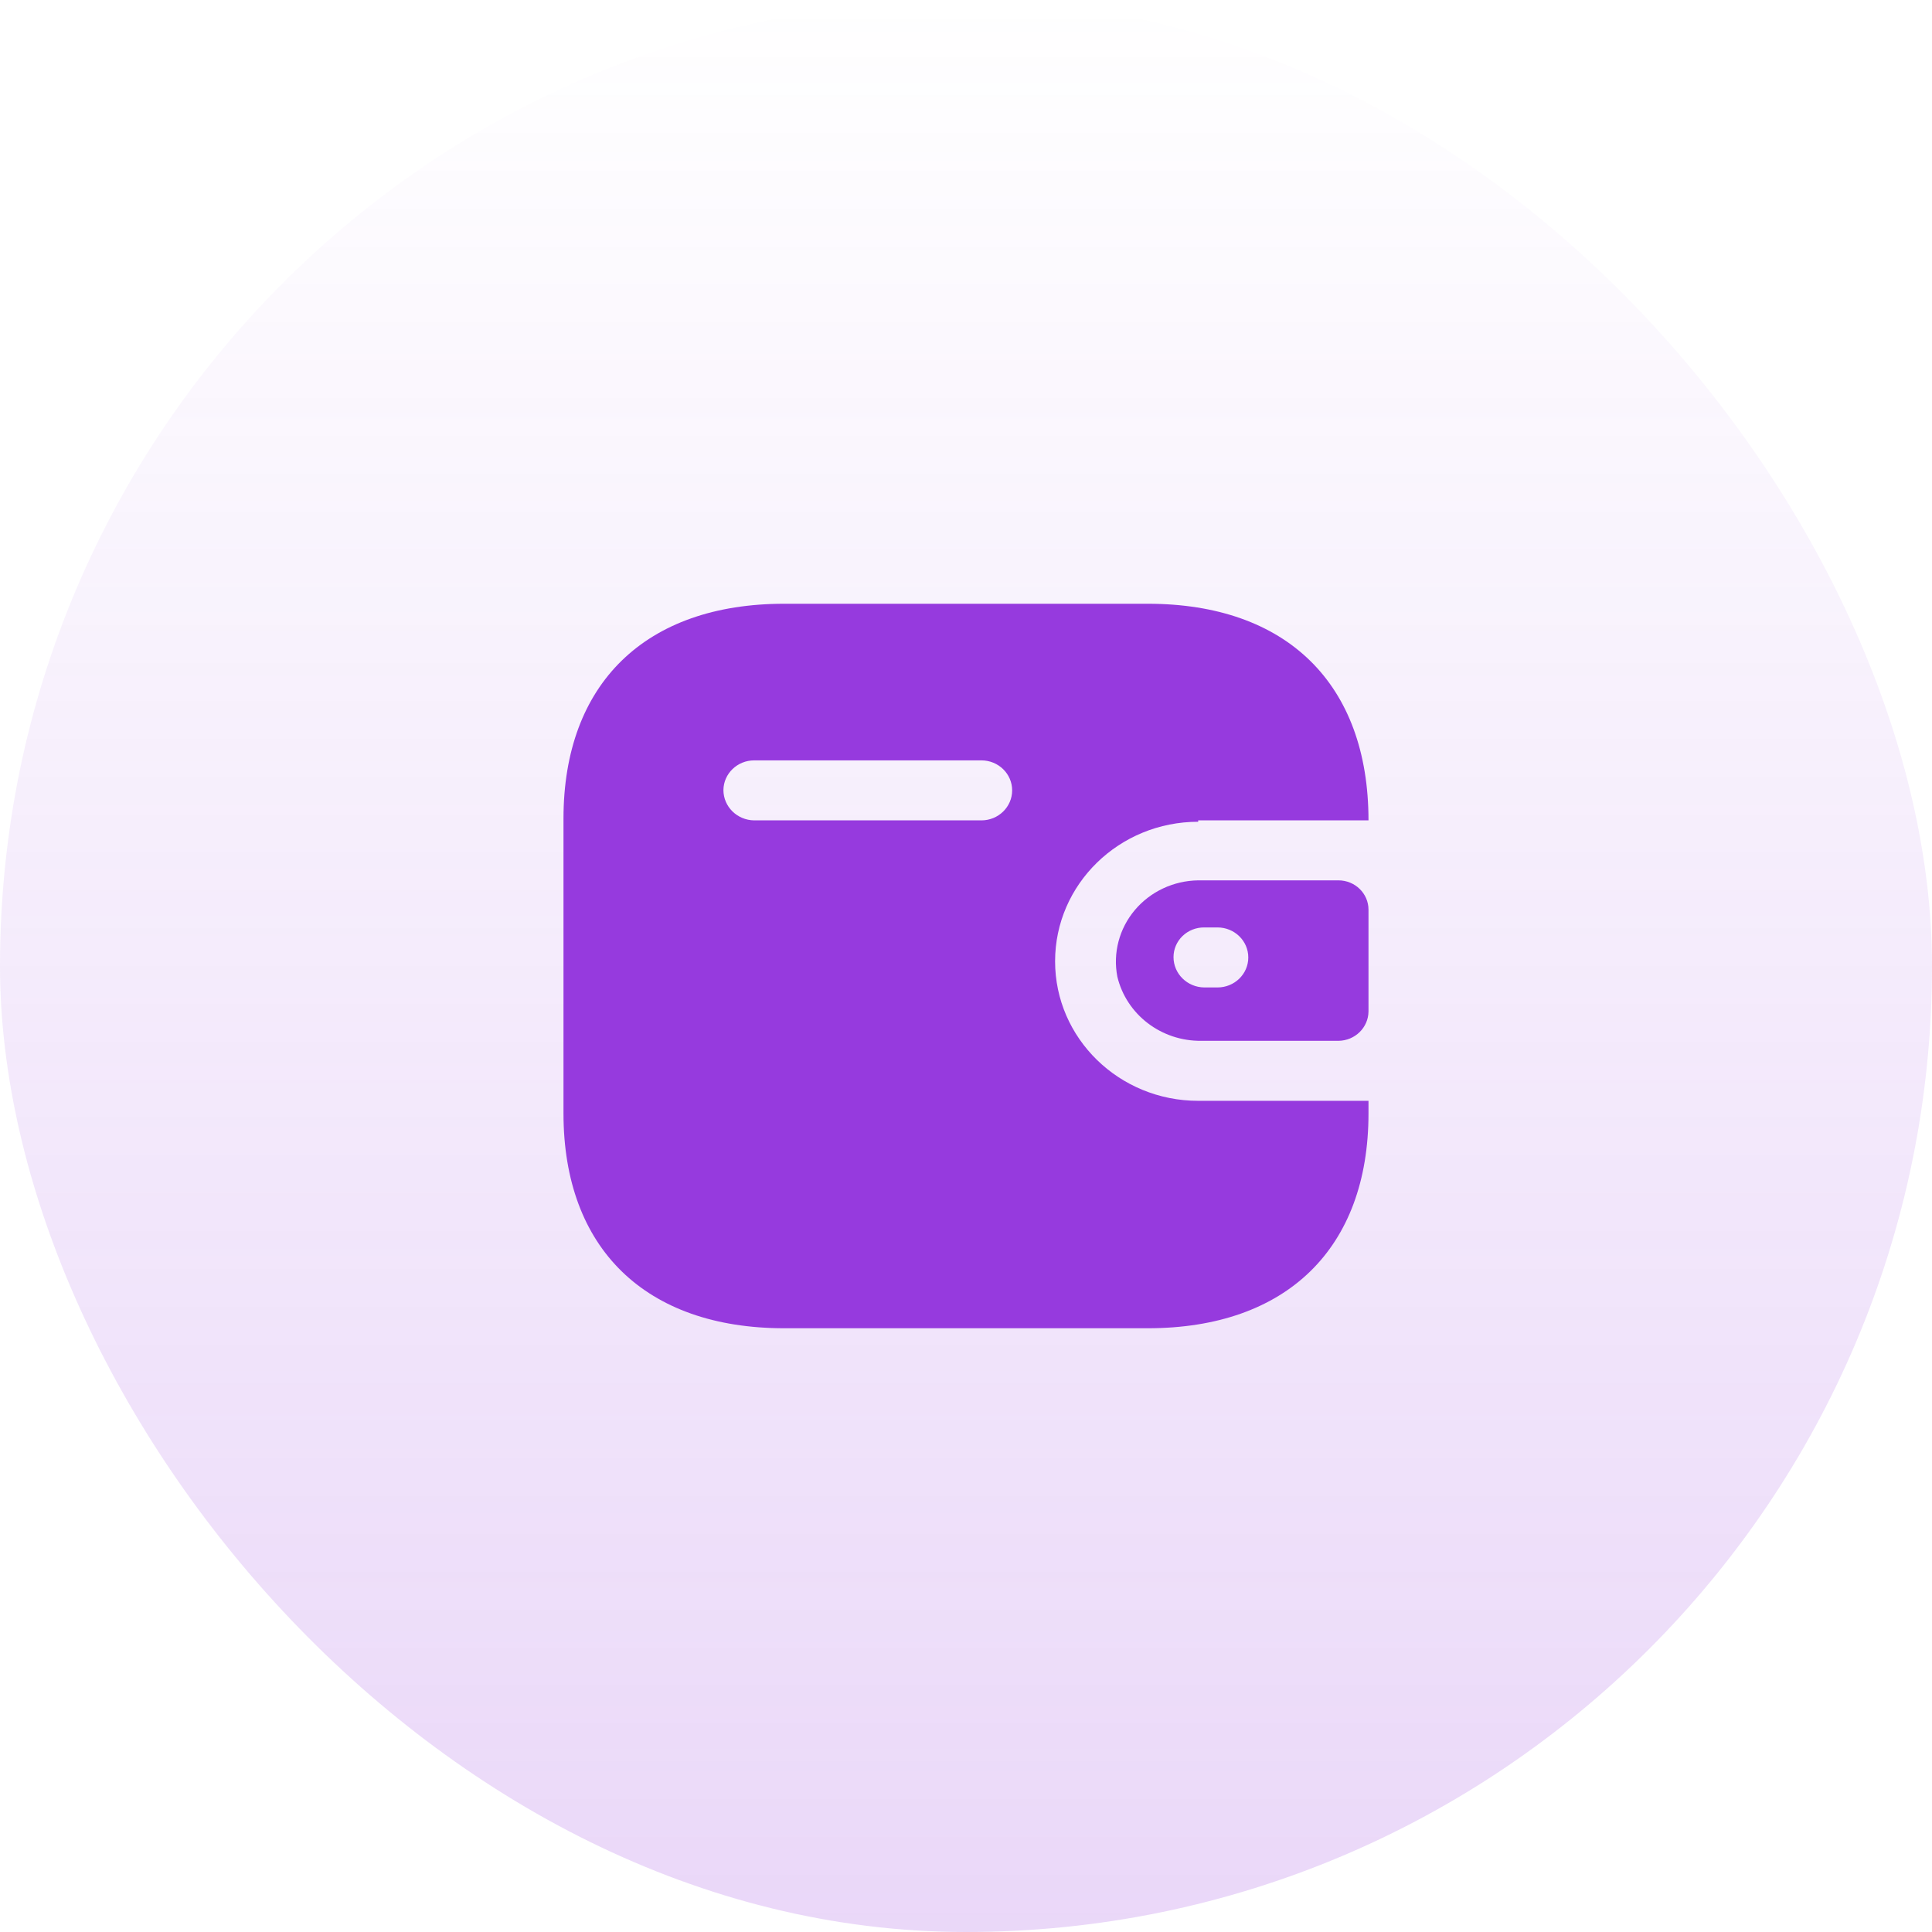
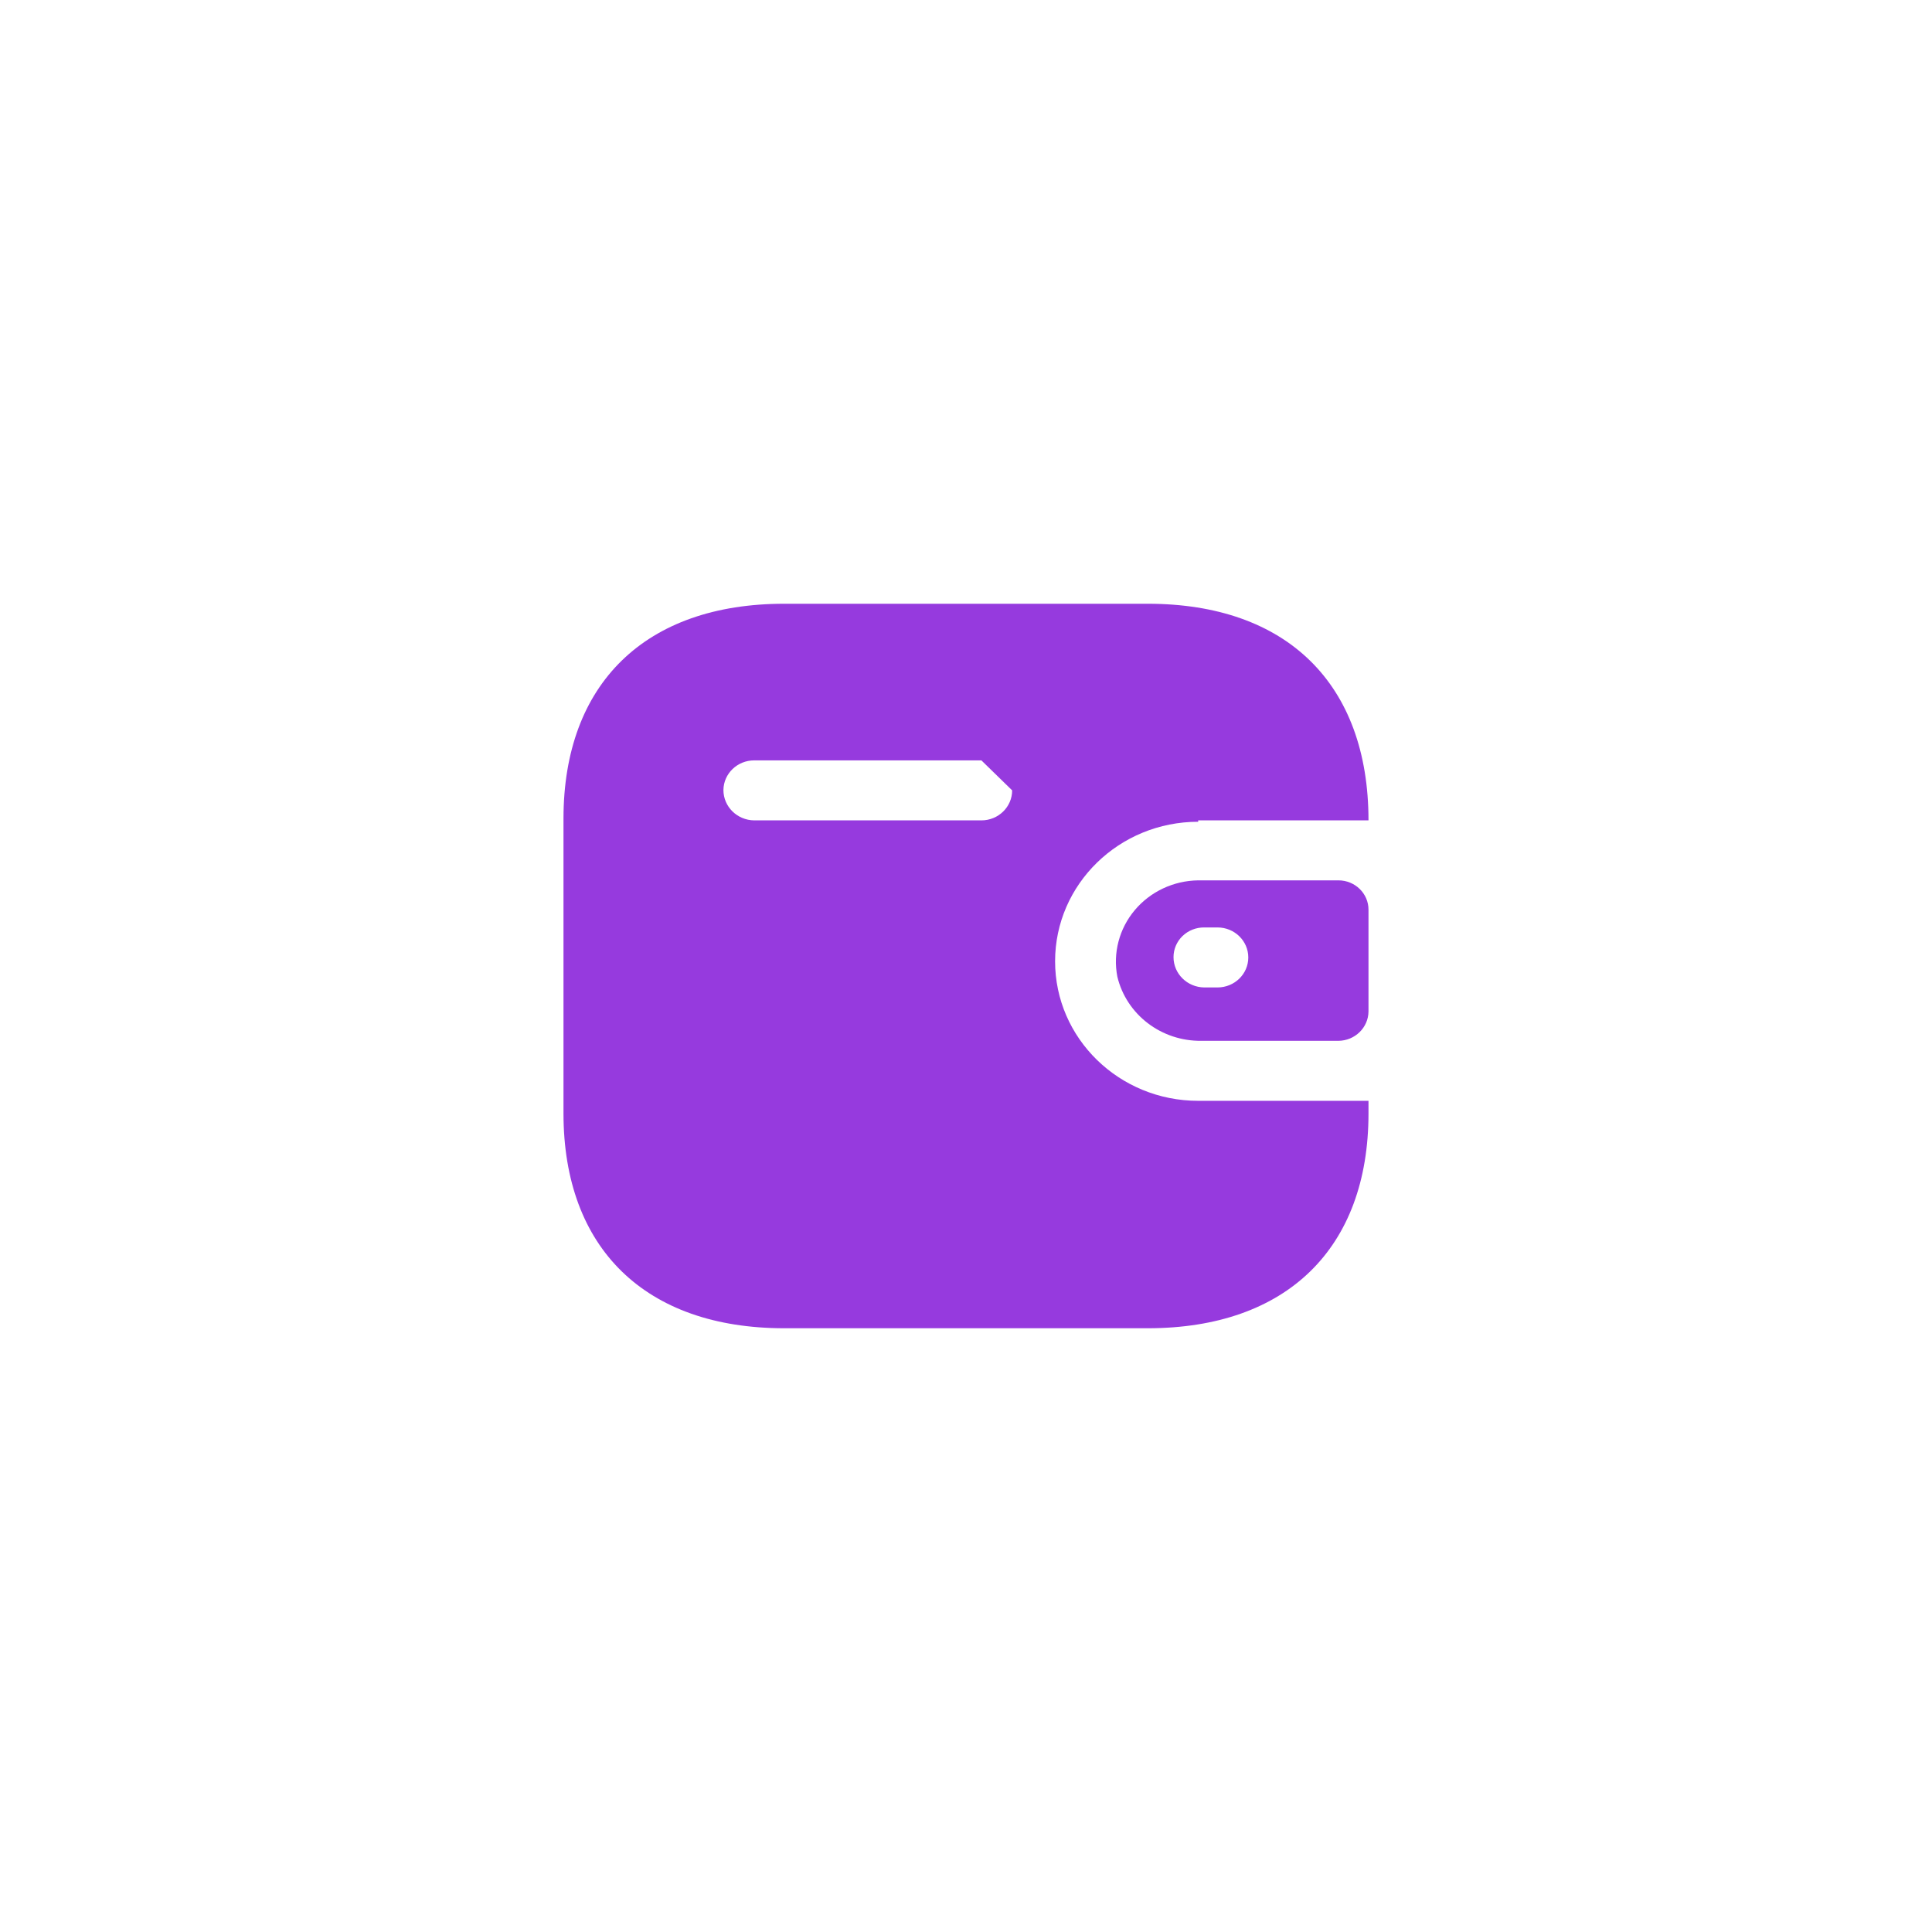
<svg xmlns="http://www.w3.org/2000/svg" width="88" height="88" viewBox="0 0 88 88" fill="none">
-   <rect width="88" height="88" rx="44" fill="url(#paint0_linear_2005_4431)" fill-opacity="0.2" />
-   <path d="M52.278 27.5C58.601 27.5 62.333 31.138 62.333 37.367H54.576V37.43C50.976 37.43 48.058 40.276 48.058 43.785C48.058 47.295 50.976 50.141 54.576 50.141H62.333V50.713C62.333 56.862 58.601 60.5 52.278 60.5H35.721C29.398 60.5 25.666 56.862 25.666 50.713V37.287C25.666 31.138 29.398 27.5 35.721 27.5H52.278ZM60.964 40.099C61.72 40.099 62.333 40.697 62.333 41.434V46.073C62.324 46.807 61.717 47.4 60.964 47.408H54.723C52.9 47.432 51.307 46.215 50.893 44.485C50.686 43.41 50.977 42.301 51.687 41.456C52.398 40.61 53.455 40.114 54.576 40.099H60.964ZM55.456 42.244H54.853C54.483 42.24 54.127 42.38 53.863 42.634C53.6 42.888 53.452 43.234 53.452 43.595C53.452 44.352 54.077 44.968 54.853 44.977H55.456C56.23 44.977 56.858 44.365 56.858 43.611C56.858 42.856 56.23 42.244 55.456 42.244ZM44.701 34.634H34.352C33.585 34.634 32.96 35.236 32.951 35.984C32.951 36.742 33.576 37.358 34.352 37.367H44.701C45.475 37.367 46.102 36.755 46.102 36C46.102 35.246 45.475 34.634 44.701 34.634Z" fill="#963ADE" />
+   <path d="M52.278 27.5C58.601 27.5 62.333 31.138 62.333 37.367H54.576V37.43C50.976 37.43 48.058 40.276 48.058 43.785C48.058 47.295 50.976 50.141 54.576 50.141H62.333V50.713C62.333 56.862 58.601 60.5 52.278 60.5H35.721C29.398 60.5 25.666 56.862 25.666 50.713V37.287C25.666 31.138 29.398 27.5 35.721 27.5H52.278ZM60.964 40.099C61.72 40.099 62.333 40.697 62.333 41.434V46.073C62.324 46.807 61.717 47.4 60.964 47.408H54.723C52.9 47.432 51.307 46.215 50.893 44.485C50.686 43.41 50.977 42.301 51.687 41.456C52.398 40.61 53.455 40.114 54.576 40.099H60.964ZM55.456 42.244H54.853C54.483 42.24 54.127 42.38 53.863 42.634C53.6 42.888 53.452 43.234 53.452 43.595C53.452 44.352 54.077 44.968 54.853 44.977H55.456C56.23 44.977 56.858 44.365 56.858 43.611C56.858 42.856 56.23 42.244 55.456 42.244ZM44.701 34.634H34.352C33.585 34.634 32.96 35.236 32.951 35.984C32.951 36.742 33.576 37.358 34.352 37.367H44.701C45.475 37.367 46.102 36.755 46.102 36Z" fill="#963ADE" />
  <defs>
    <linearGradient id="paint0_linear_2005_4431" x1="44" y1="0" x2="44" y2="88" gradientUnits="userSpaceOnUse">
      <stop stop-color="#963ADE" stop-opacity="0" />
      <stop offset="1" stop-color="#963ADE" />
    </linearGradient>
  </defs>
</svg>